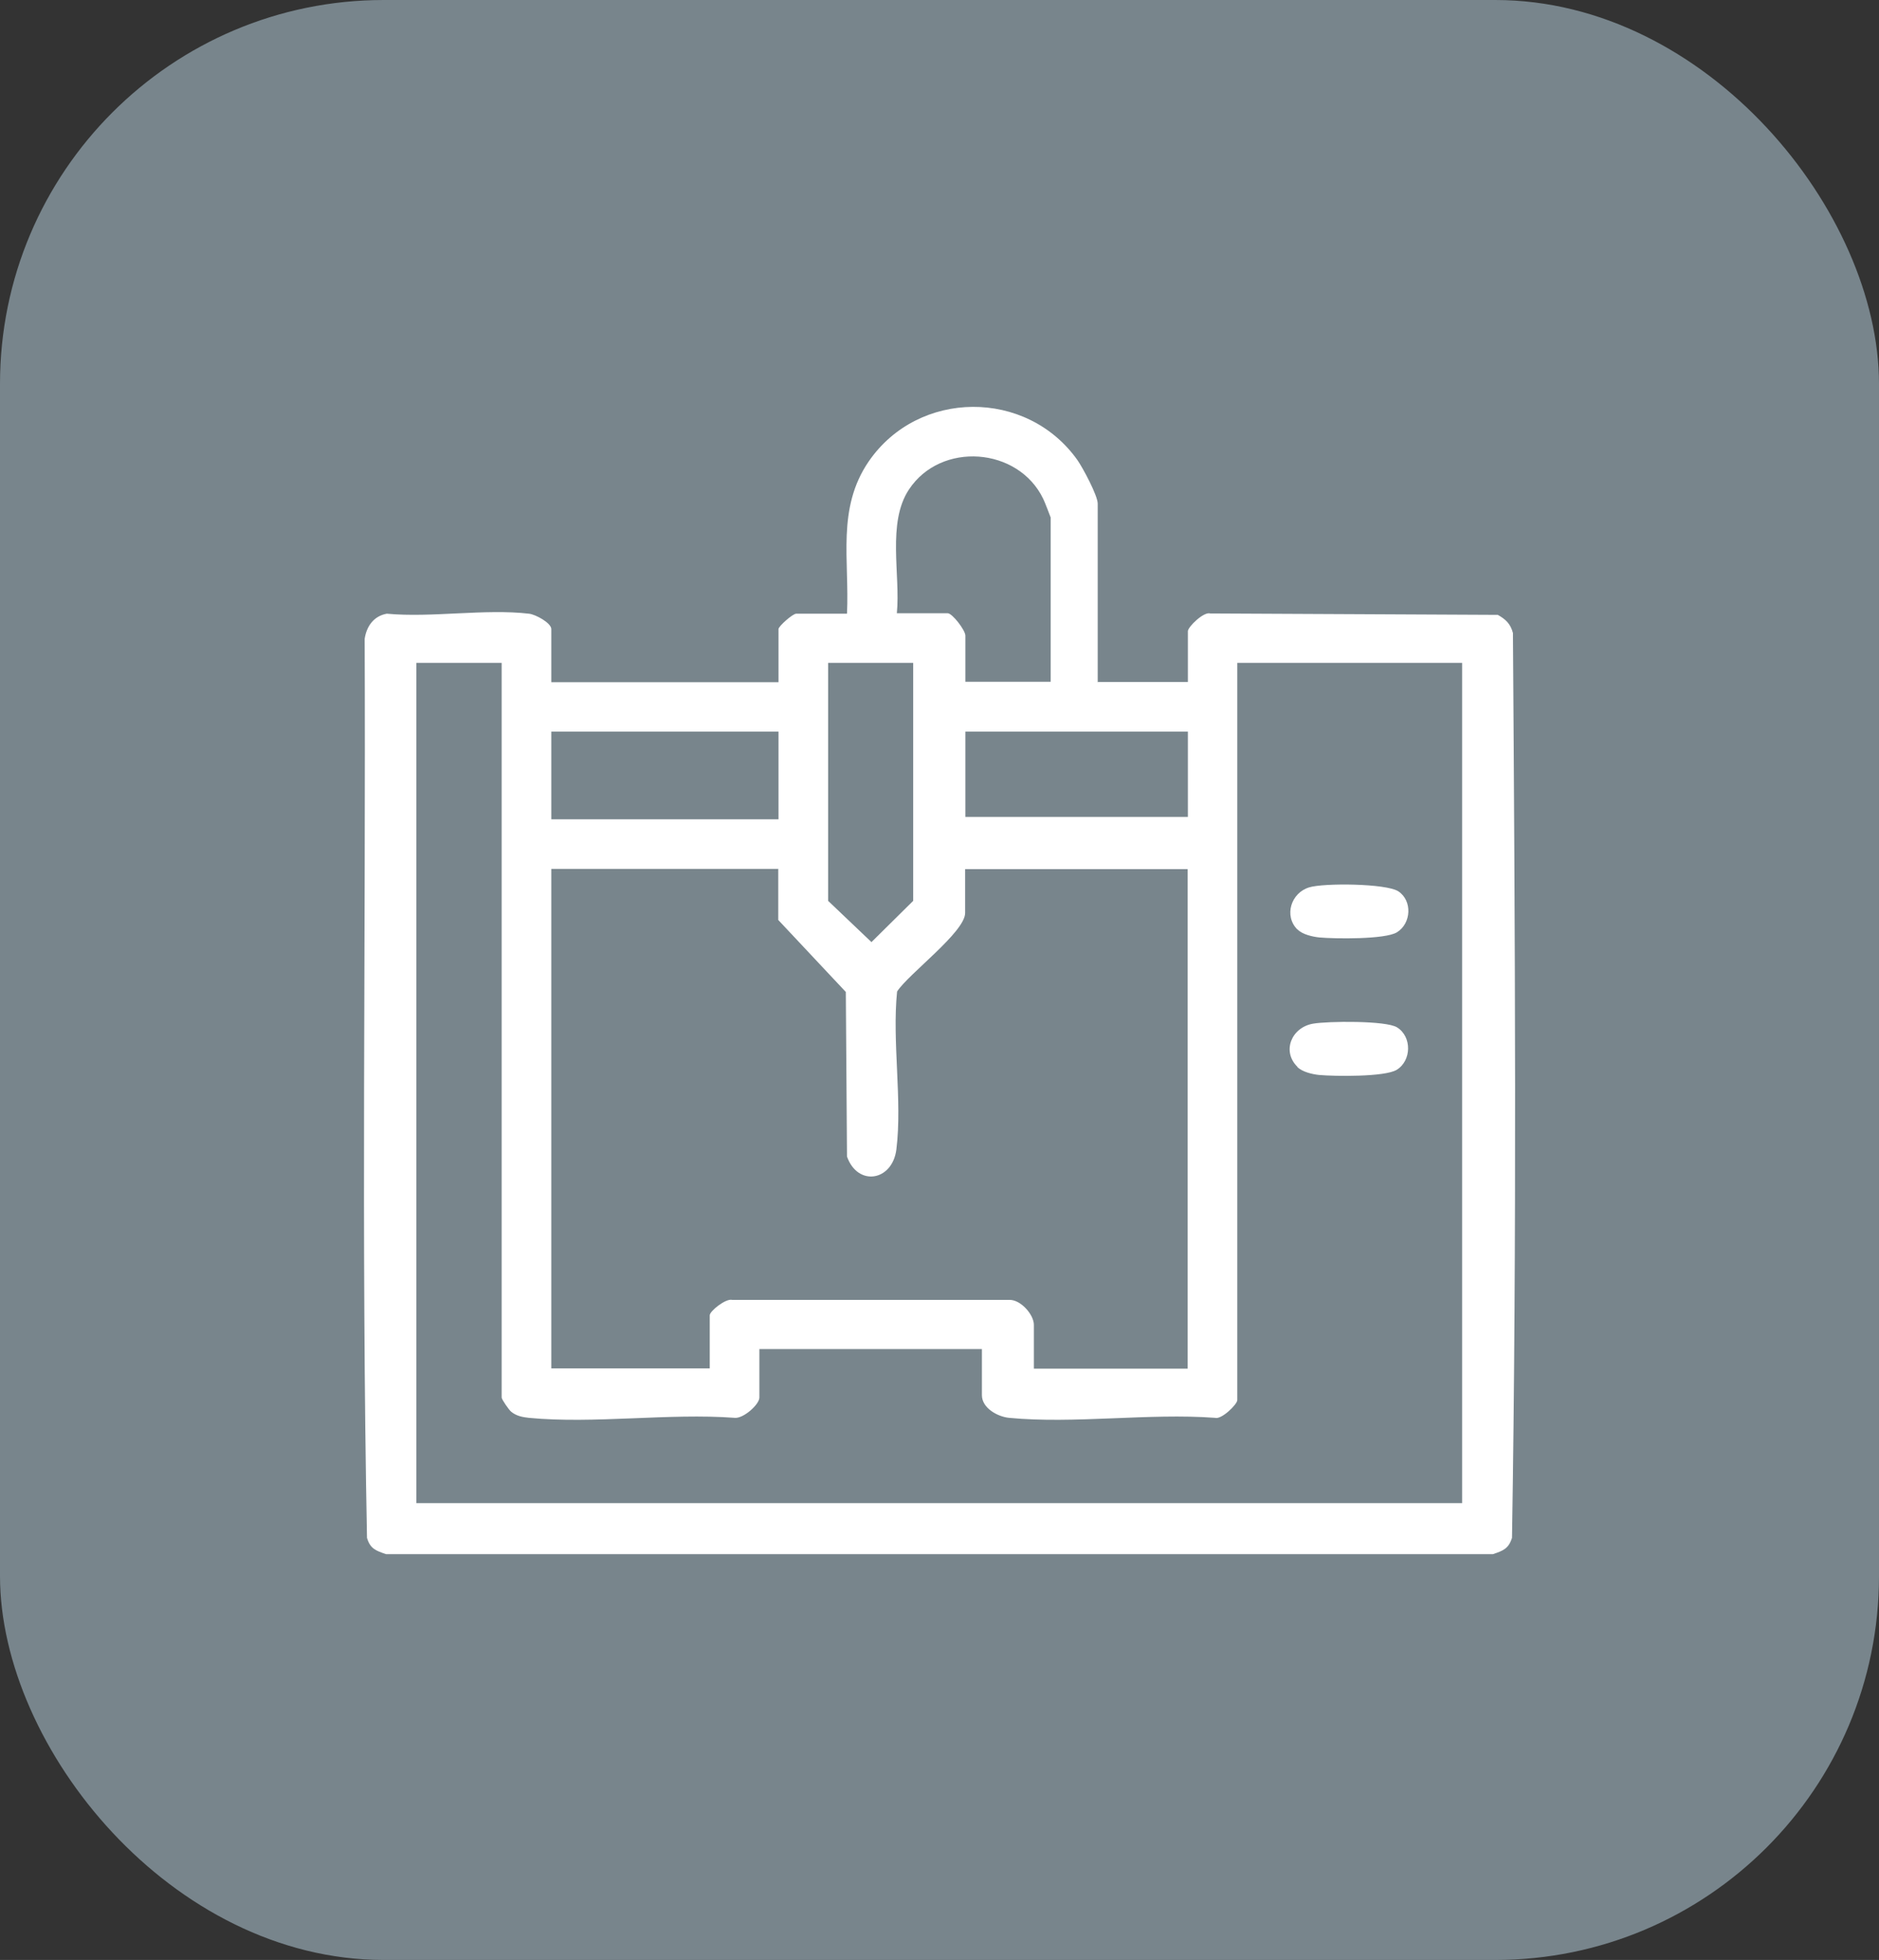
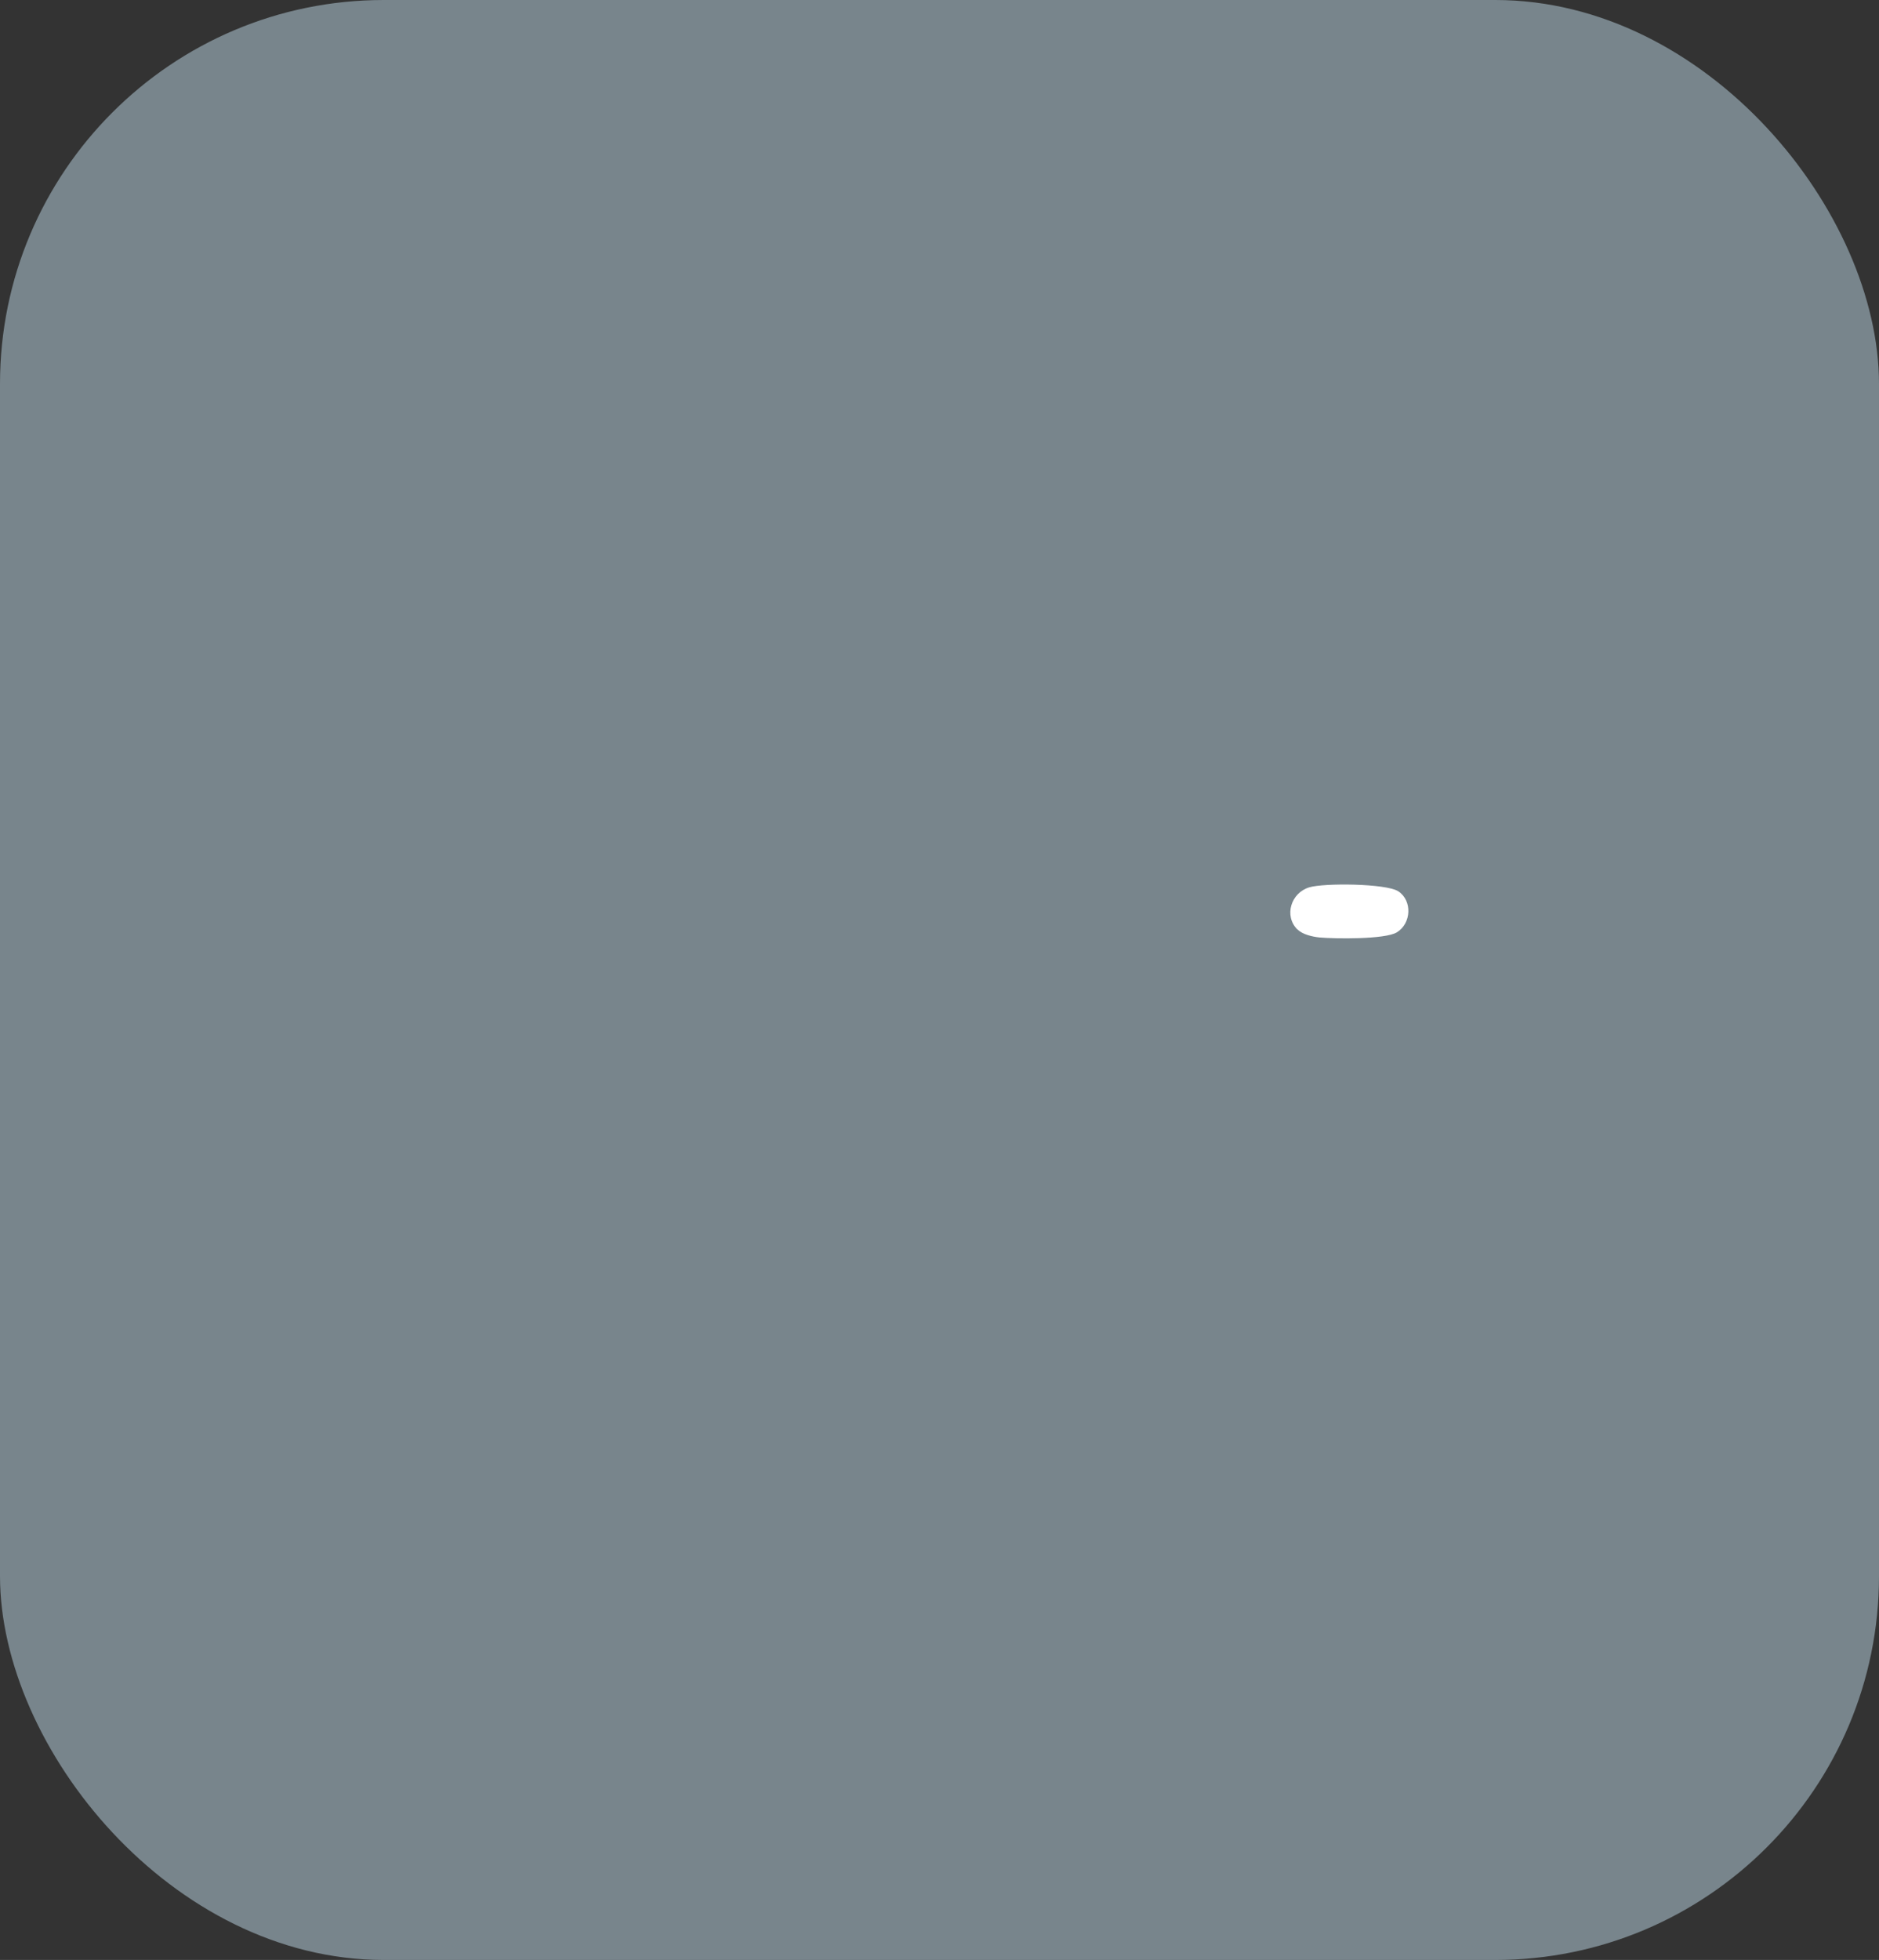
<svg xmlns="http://www.w3.org/2000/svg" id="Capa_2" data-name="Capa 2" viewBox="0 0 80.64 84.09">
  <rect x="0" y="0" width="80.64" height="84.09" fill="#333333" stroke="none" />
  <defs>
    <style>      .cls-1 {        fill: #fff;      }      .cls-2 {        fill: #78858c;      }    </style>
  </defs>
  <rect class="cls-2" width="80.64" height="84.09" rx="16.47" ry="16.47" />
  <g>
-     <path class="cls-1" d="M47.12,29.26h3.86v-2.18c0-.18.68-.85.96-.76l12.34.06c.34.19.55.39.65.78.09,12.92.17,25.9-.04,38.82-.15.47-.38.55-.82.7H16.57c-.44-.15-.68-.23-.82-.7-.25-12.83-.05-25.72-.1-38.57.08-.54.39-.98.95-1.08,1.92.18,4.22-.22,6.1,0,.29.03.96.4.96.66v2.28h9.75v-2.28c0-.12.61-.66.76-.66h2.18c.11-2.3-.45-4.51.93-6.53,2.13-3.1,6.78-3.13,8.96-.06.23.33.87,1.52.87,1.87v7.67ZM45.09,29.26v-7.06s-.26-.69-.32-.8c-1.07-2.22-4.39-2.47-5.76-.4-.95,1.43-.36,3.67-.52,5.31h2.18c.2,0,.76.73.76.96v1.98h3.66ZM21.53,28.44h-3.66v36.05h44.88V28.44h-9.65v31.63c0,.18-.68.85-.96.76-2.83-.21-6.05.27-8.84,0-.49-.05-1.16-.42-1.16-.97v-1.98h-9.55v2.08c0,.3-.69.91-1.06.87-2.83-.21-6.05.27-8.84,0-.27-.03-.53-.08-.75-.26-.1-.08-.41-.53-.41-.61v-31.53ZM39.2,28.44h-3.66v10.21l1.86,1.77,1.79-1.77v-10.21ZM33.41,31.39h-9.75v3.76h9.75v-3.76ZM50.98,31.39h-9.55v3.66h9.55v-3.66ZM33.41,37.28h-9.75v21.43h6.8v-2.28c0-.18.69-.73.96-.66h11.89c.49-.02,1.06.63,1.06,1.07v1.88h6.6v-21.43h-9.55v1.88c0,.82-2.44,2.62-2.92,3.37-.22,2.15.23,4.67-.03,6.77-.17,1.37-1.66,1.61-2.12.31l-.05-7.06-2.9-3.09v-2.18Z" />
-     <path class="cls-1" d="M55.68,45.77c-.68-.67-.25-1.69.67-1.85.62-.11,3.14-.14,3.61.16.64.4.62,1.43-.02,1.82-.51.31-2.67.28-3.33.22-.29-.03-.72-.13-.93-.34Z" />
    <path class="cls-1" d="M55.68,39.88c-.59-.59-.27-1.58.51-1.81.62-.19,3.29-.17,3.82.17.61.4.56,1.38-.06,1.76-.51.31-2.67.28-3.33.22-.29-.03-.73-.13-.93-.34Z" />
  </g>
</svg>